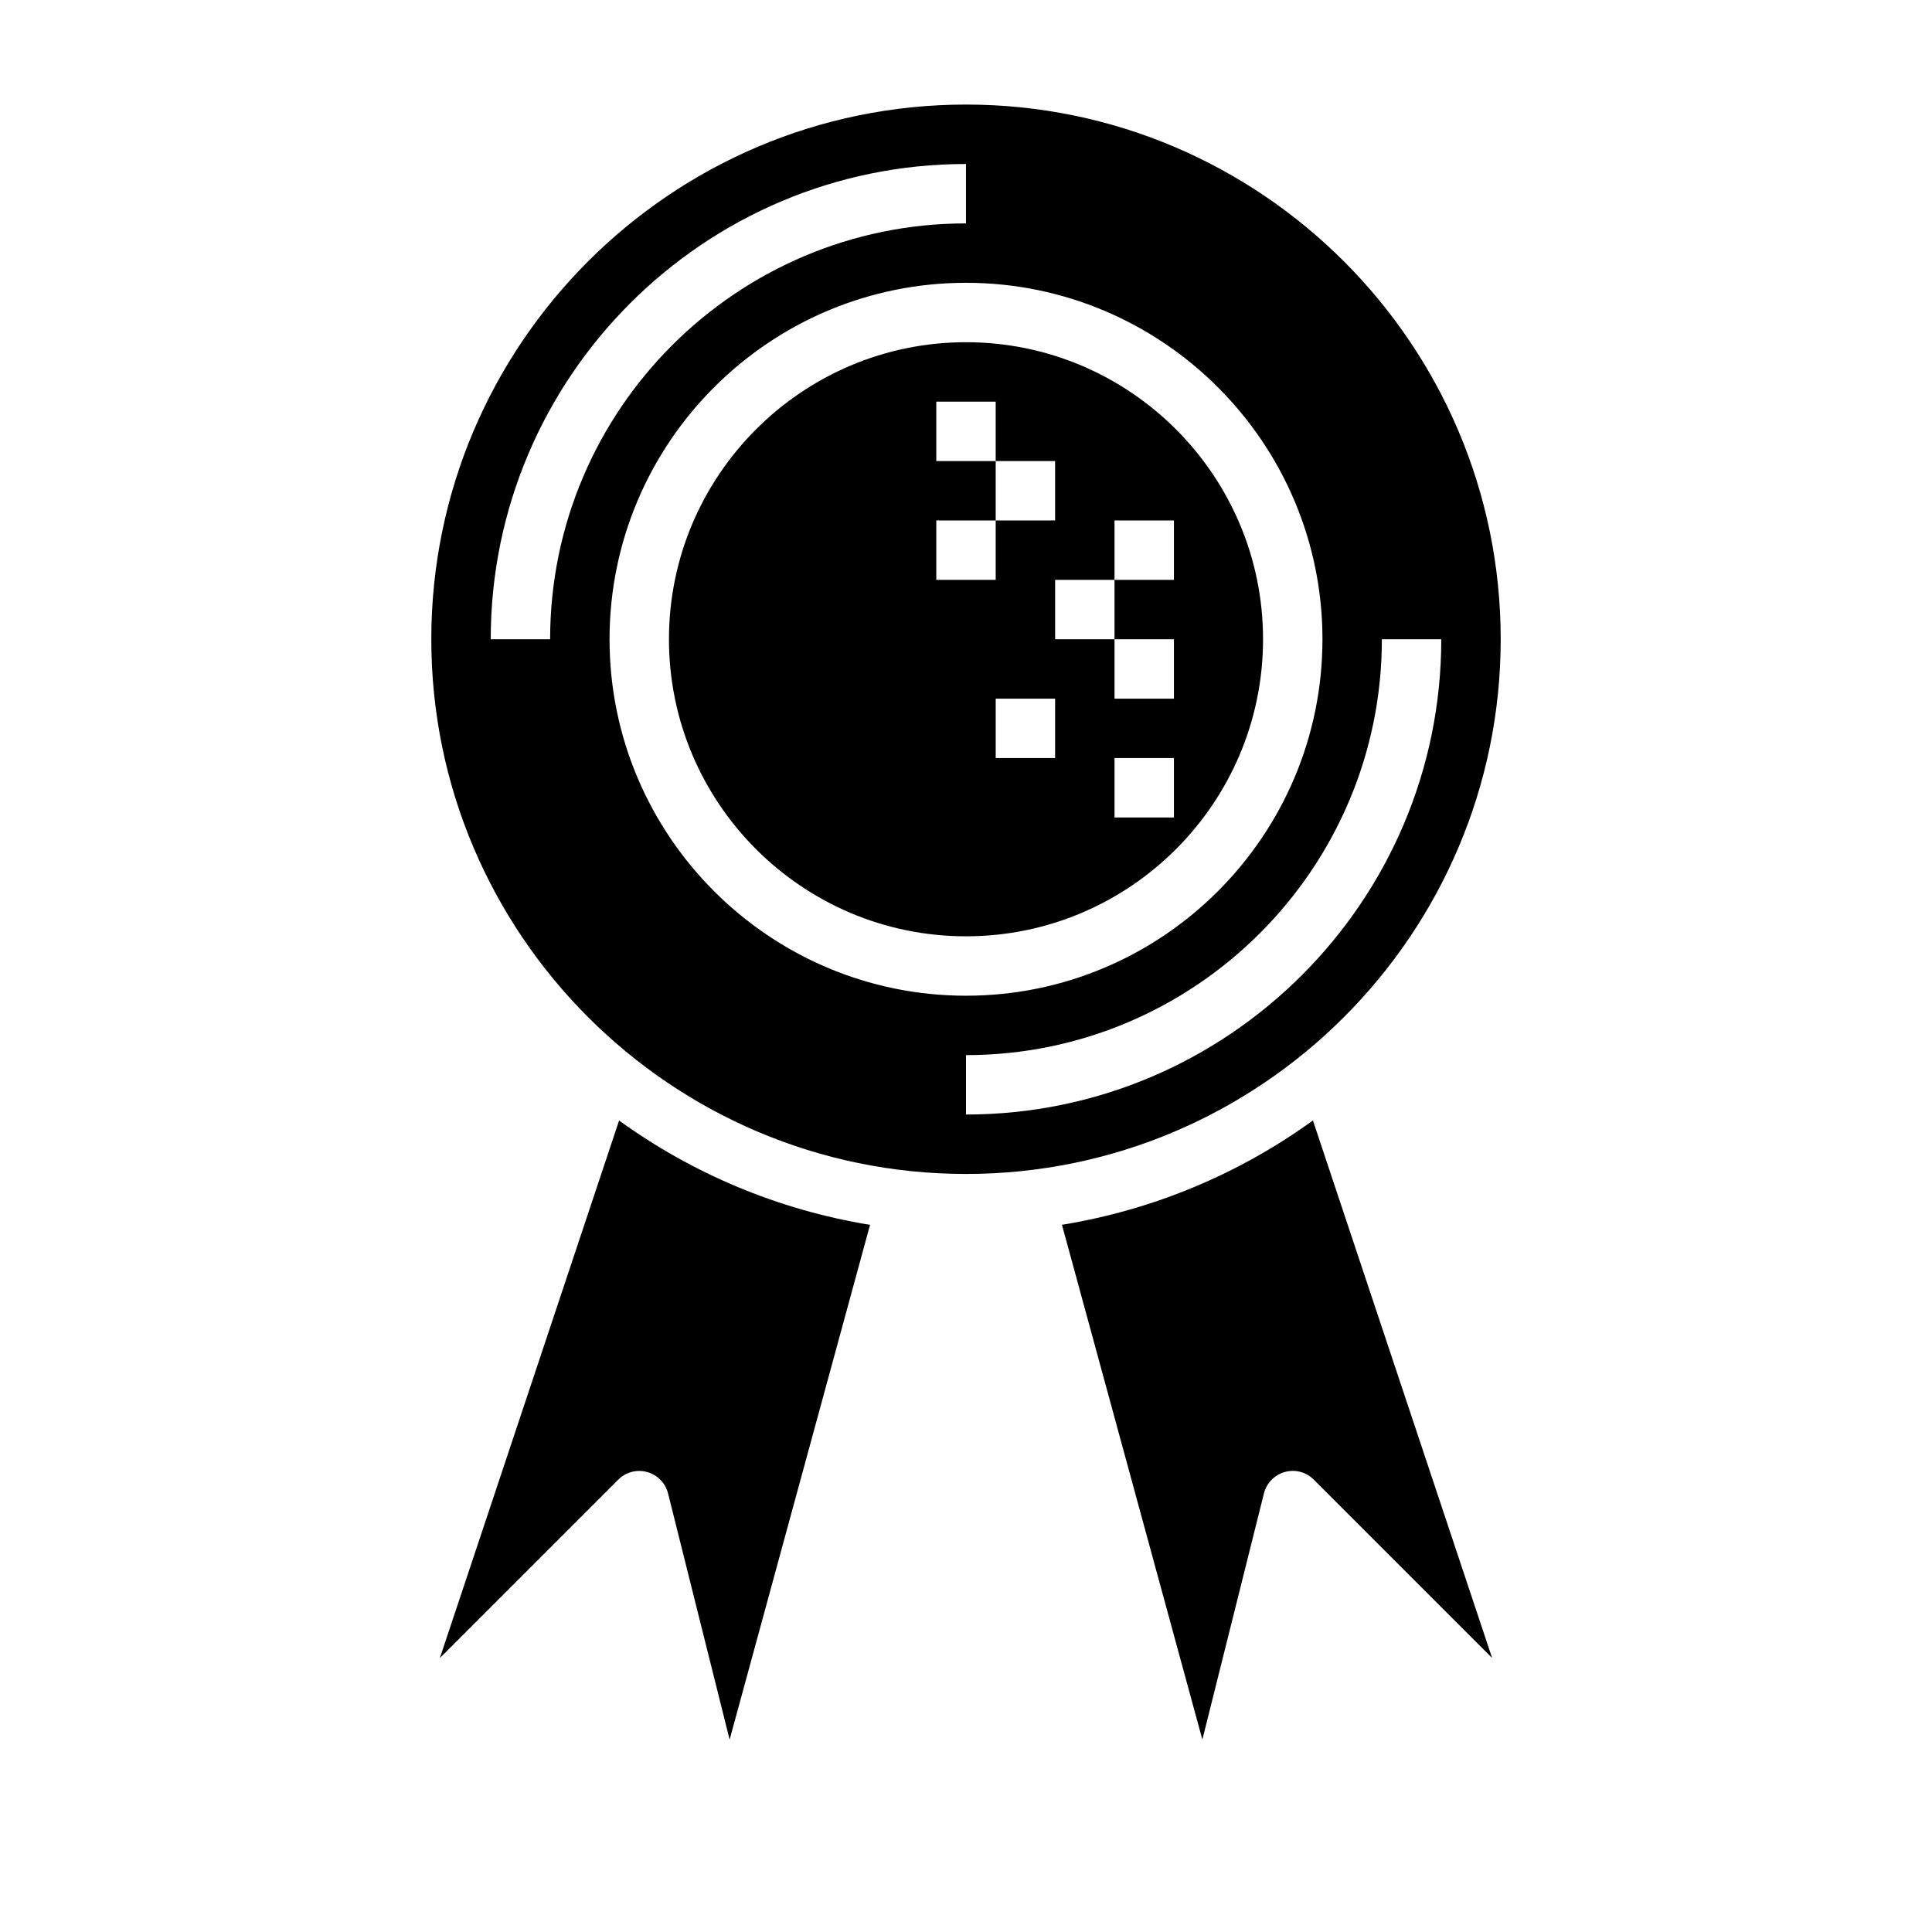
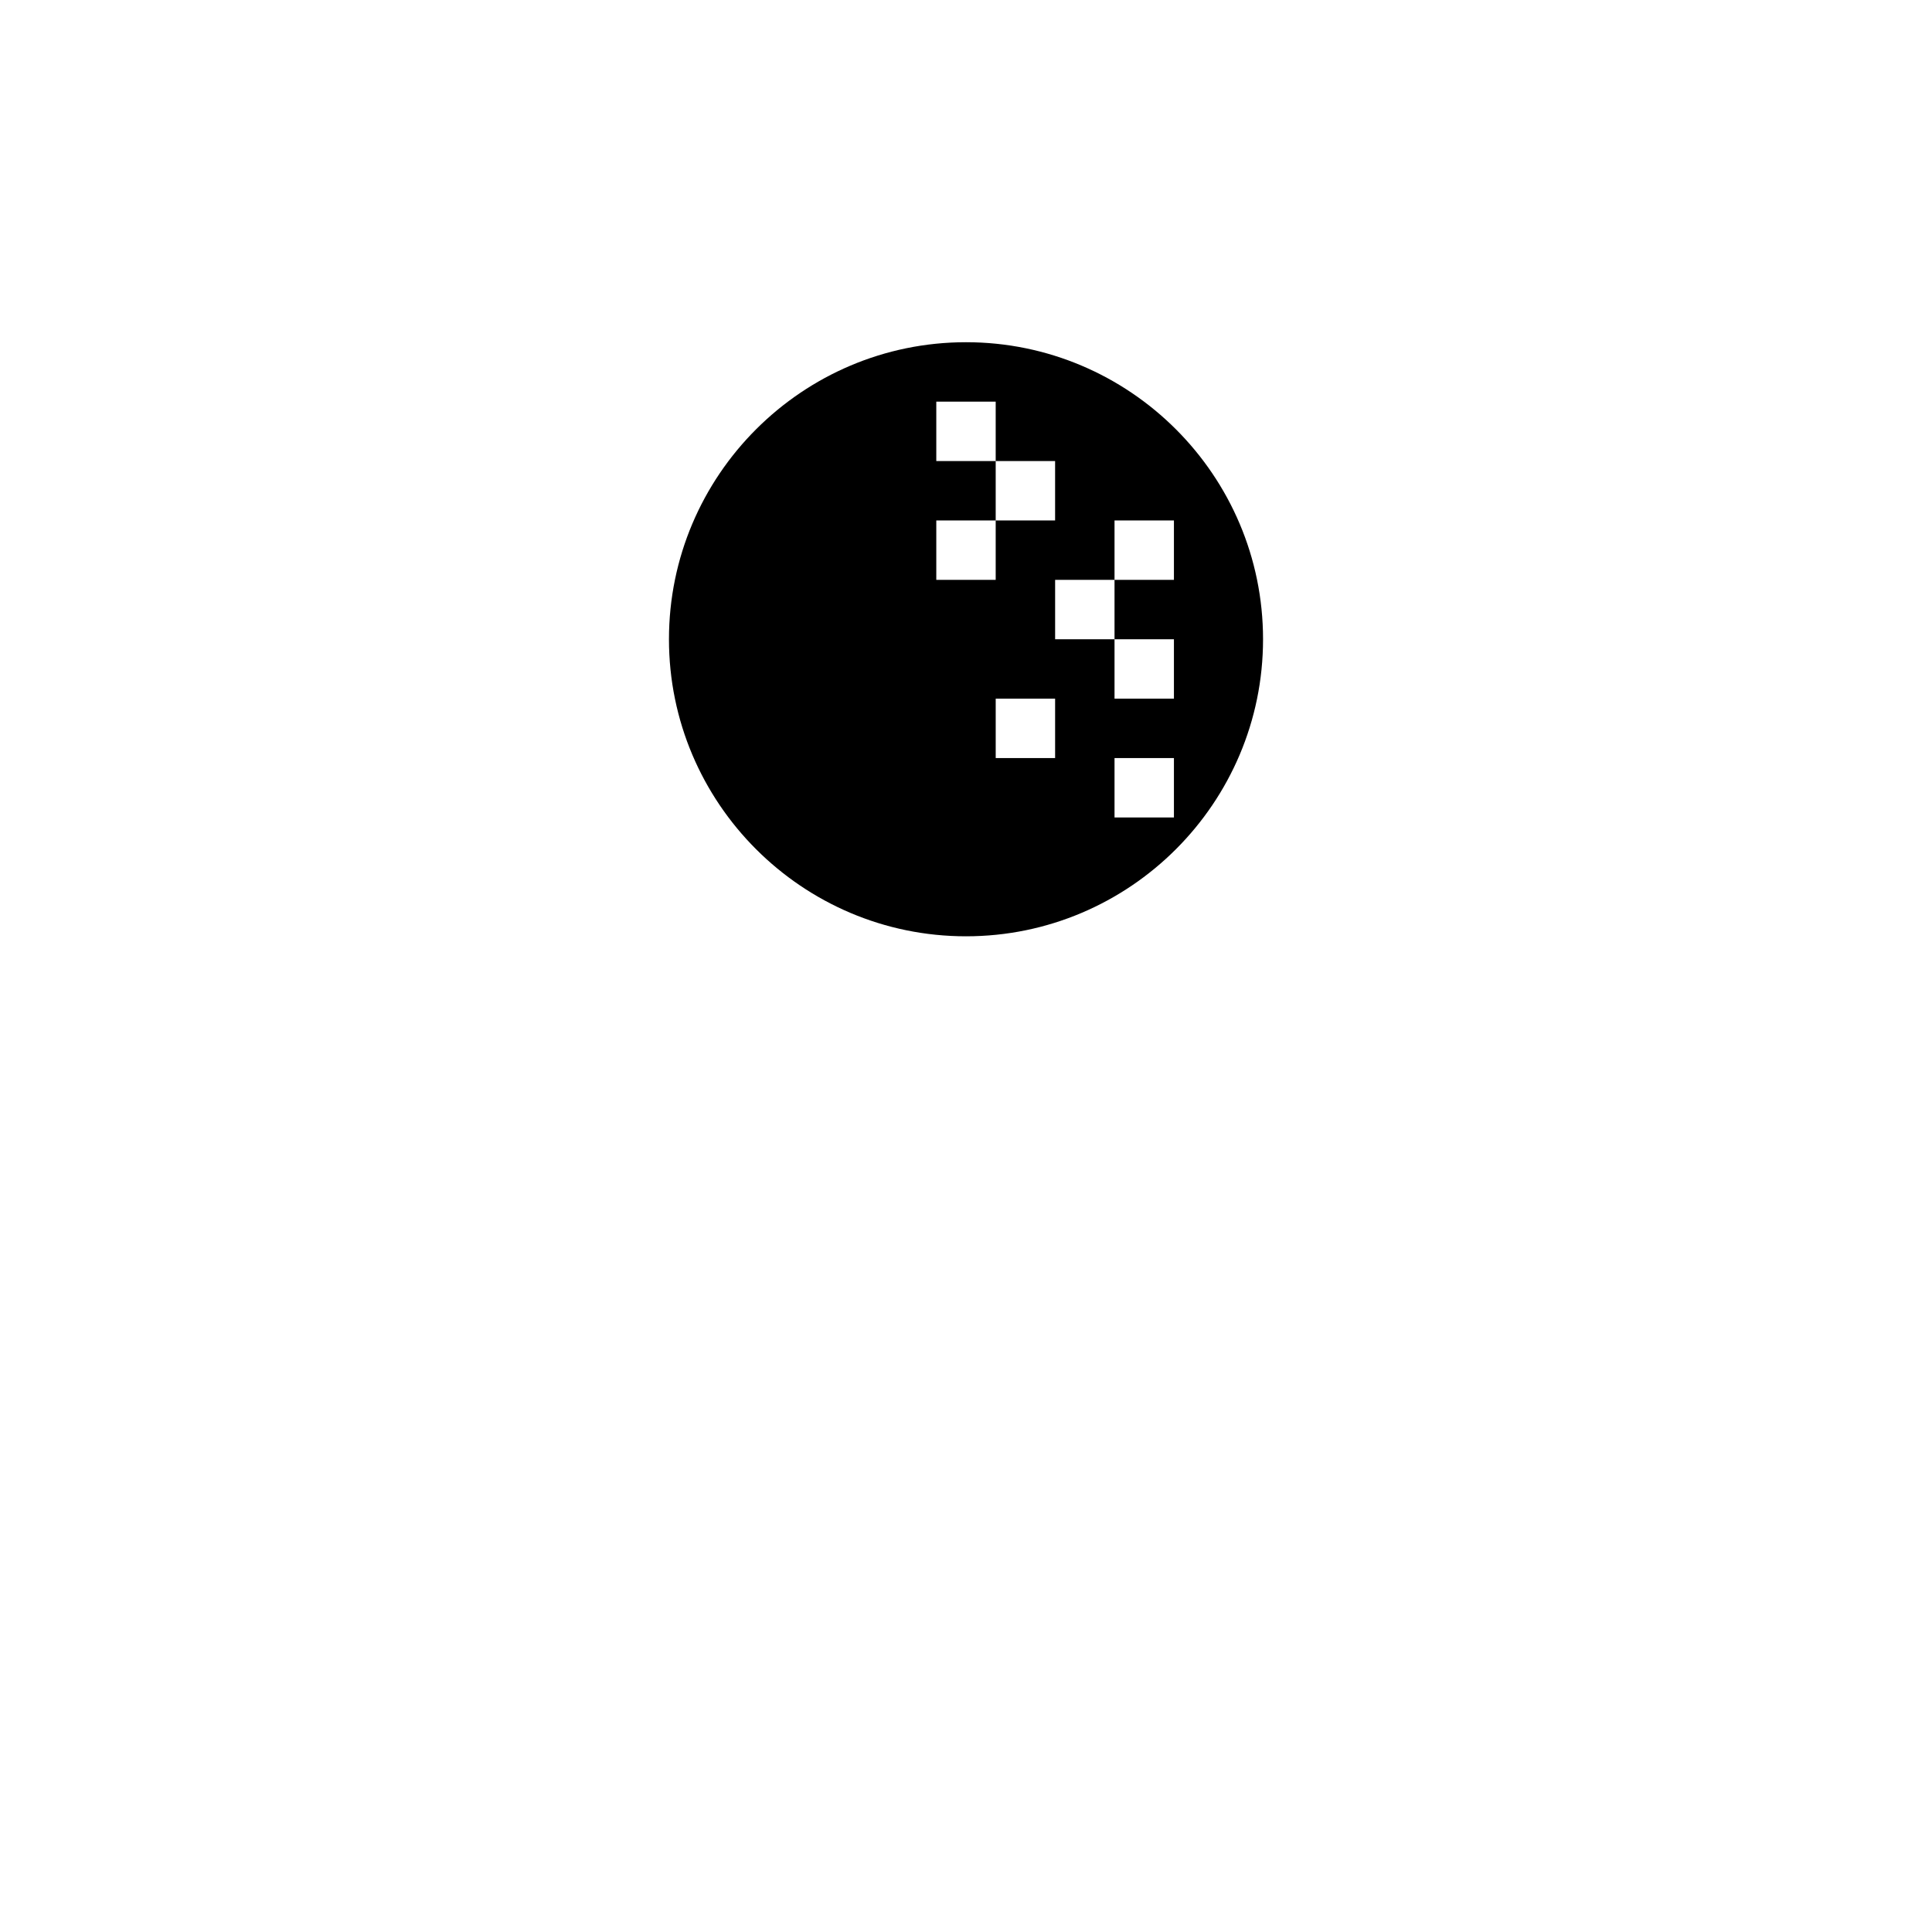
<svg xmlns="http://www.w3.org/2000/svg" fill="#000000" width="800px" height="800px" version="1.1" viewBox="144 144 512 512">
  <g>
-     <path d="m260.57 583.4 47.273-47.273c2-2.016 4.914-2.785 7.668-2.023 2.731 0.762 4.848 2.93 5.535 5.684l16.312 65.234 37.211-136.42c-24.535-4.016-47.152-13.656-66.504-27.656z" />
    <path d="m478.72 313.41c0-43.406-35.312-78.719-78.719-78.719s-78.719 35.312-78.719 78.719 35.312 78.719 78.719 78.719 78.719-35.312 78.719-78.719zm-55.105 31.488h-15.742v-15.742h15.742zm31.488 15.742h-15.742v-15.742h15.742zm-15.742-78.719h15.742v15.742h-15.742v15.742h15.742v15.742h-15.742v-15.742h-15.742v-15.742h15.742zm-47.234 0h15.742v-15.742h-15.742v-15.742h15.742v15.742h15.742v15.742h-15.742v15.742h-15.742z" />
-     <path d="m425.43 468.59 37.211 136.42 16.312-65.234c0.684-2.754 2.801-4.922 5.535-5.684 2.738-0.77 5.66 0.008 7.668 2.023l47.273 47.273-47.488-142.45c-19.359 13.988-41.969 23.641-66.512 27.645z" />
-     <path d="m541.7 313.41c0-78.129-63.566-141.7-141.7-141.7s-141.7 63.566-141.7 141.7 63.566 141.7 141.7 141.7 141.7-63.566 141.7-141.7zm-251.91 0h-15.742c0-69.445 56.504-125.95 125.95-125.95v15.742c-60.773 0.004-110.21 49.438-110.21 110.21zm15.746 0c0-52.09 42.375-94.465 94.465-94.465s94.465 42.375 94.465 94.465-42.375 94.465-94.465 94.465-94.465-42.375-94.465-94.465zm94.465 125.95v-15.742c60.773 0 110.21-49.438 110.21-110.21h15.742c0 69.441-56.504 125.95-125.95 125.95z" />
  </g>
</svg>